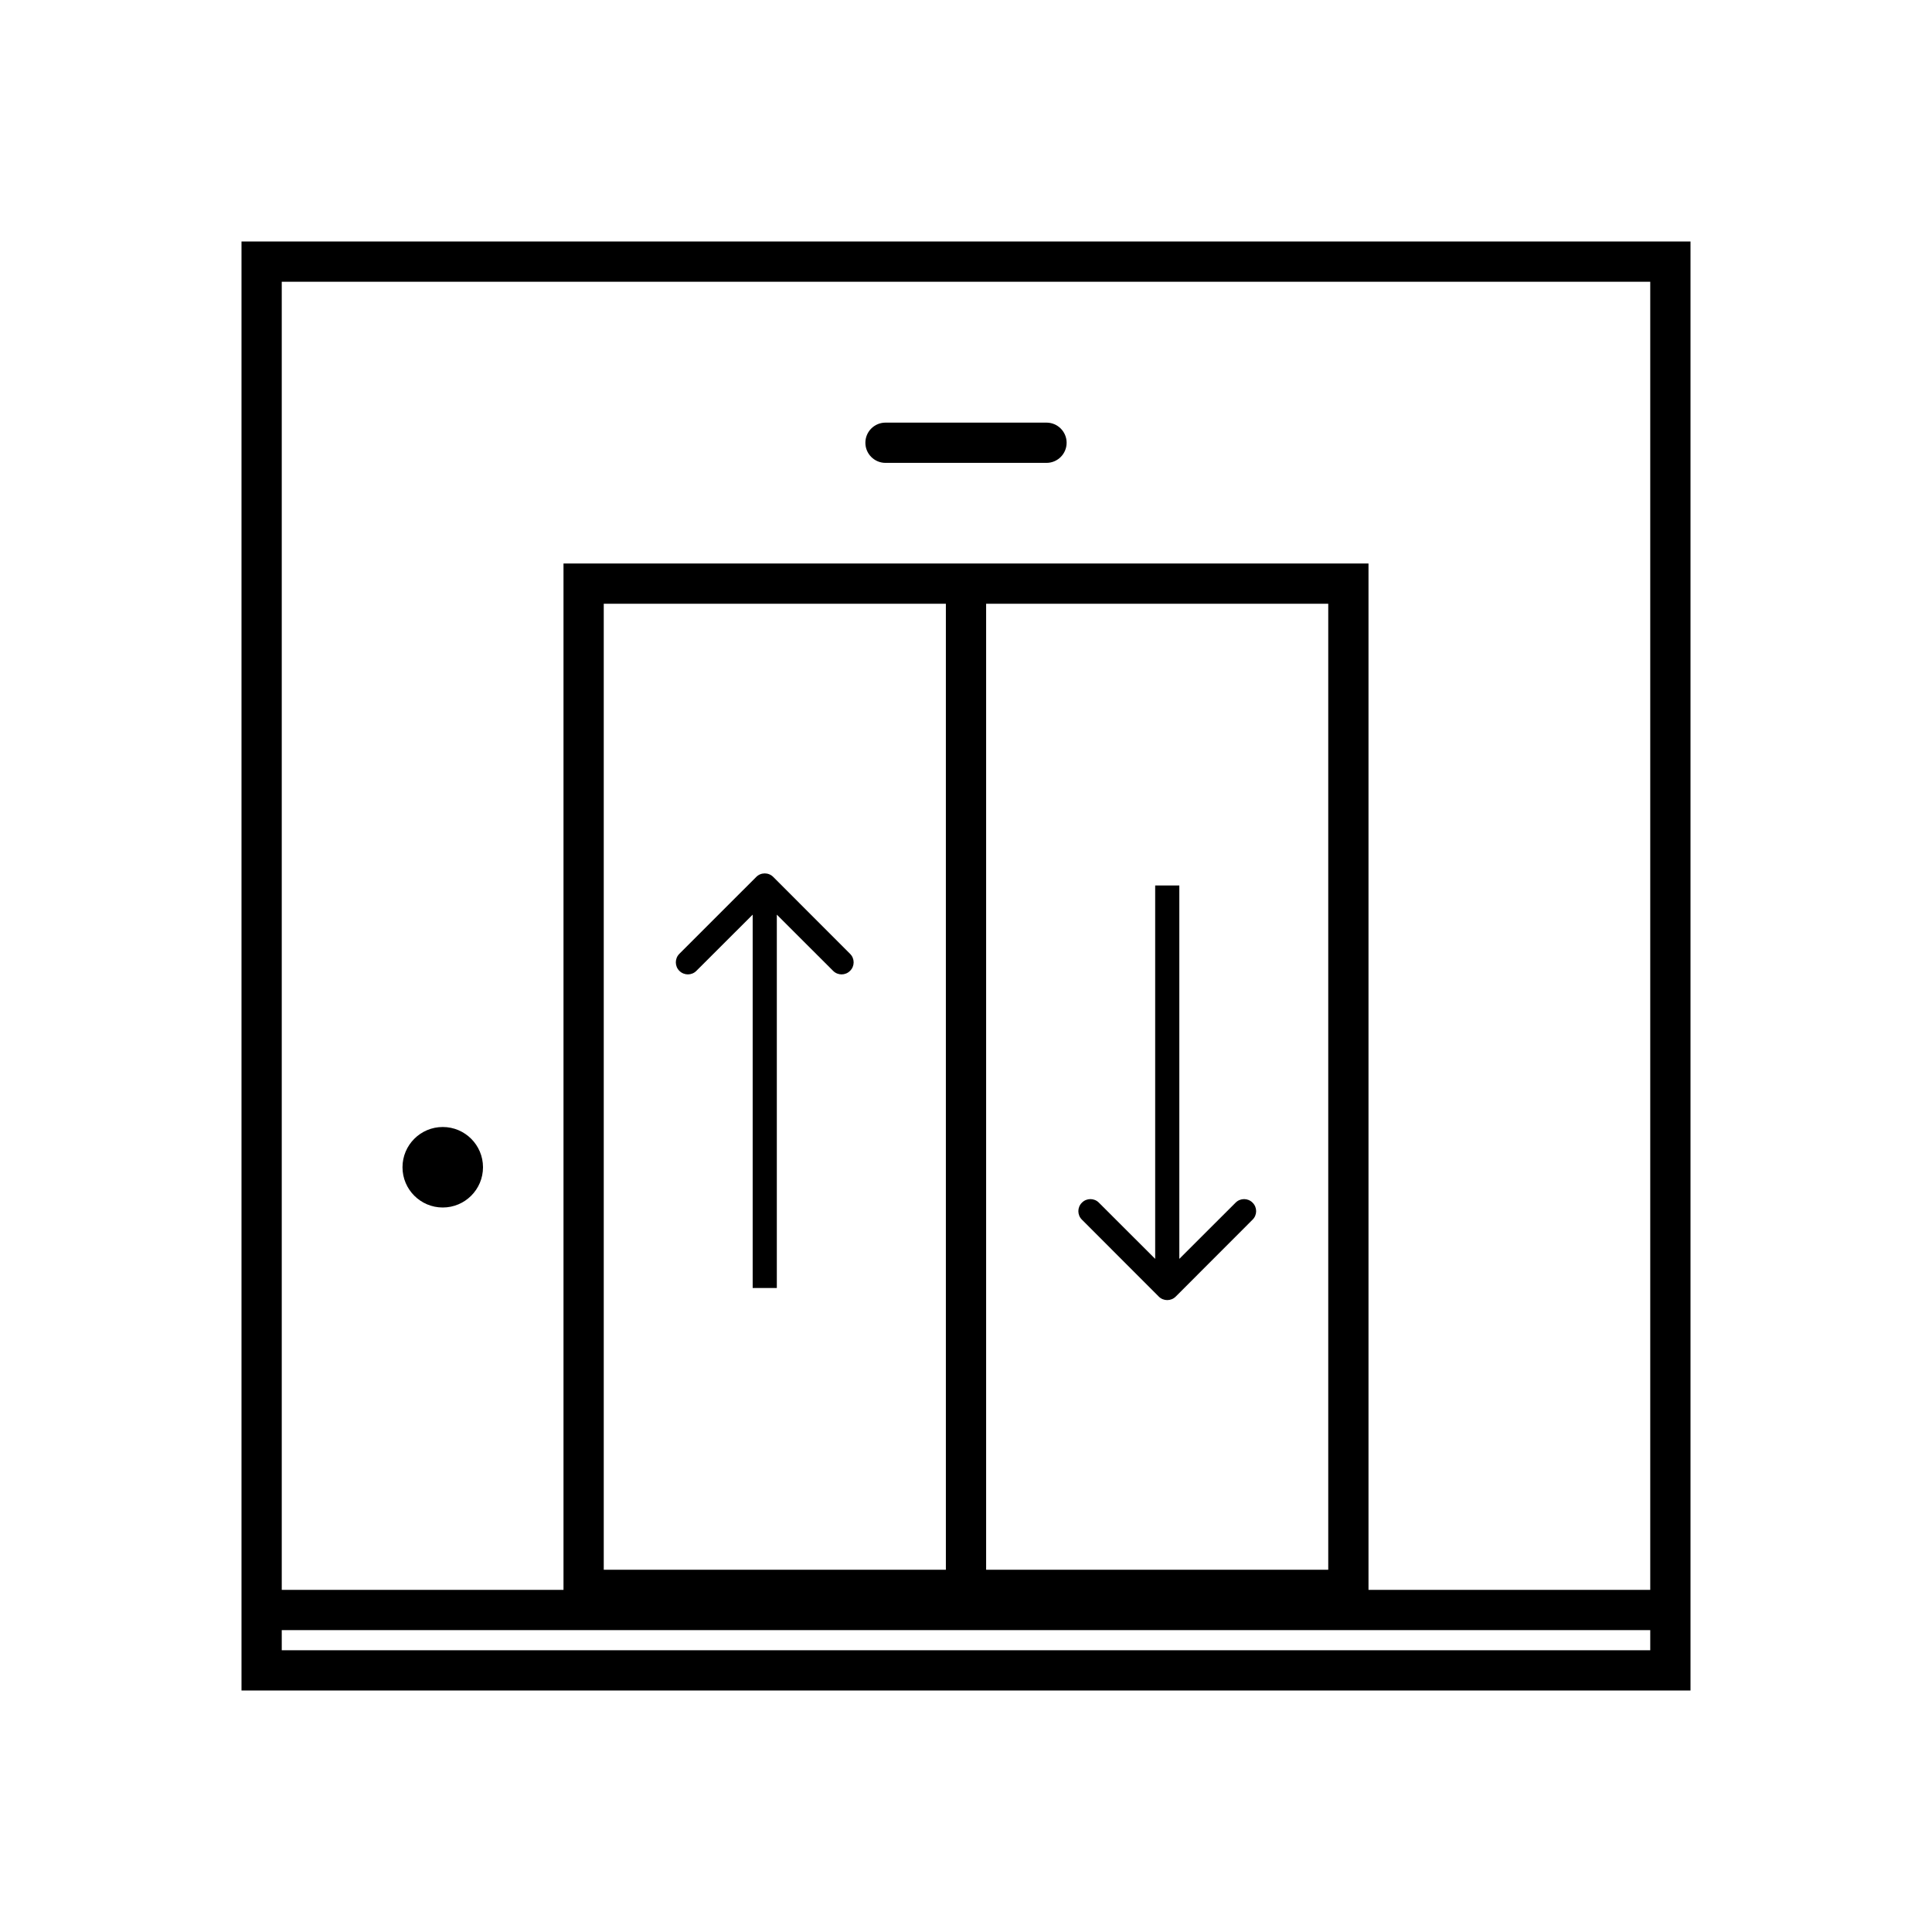
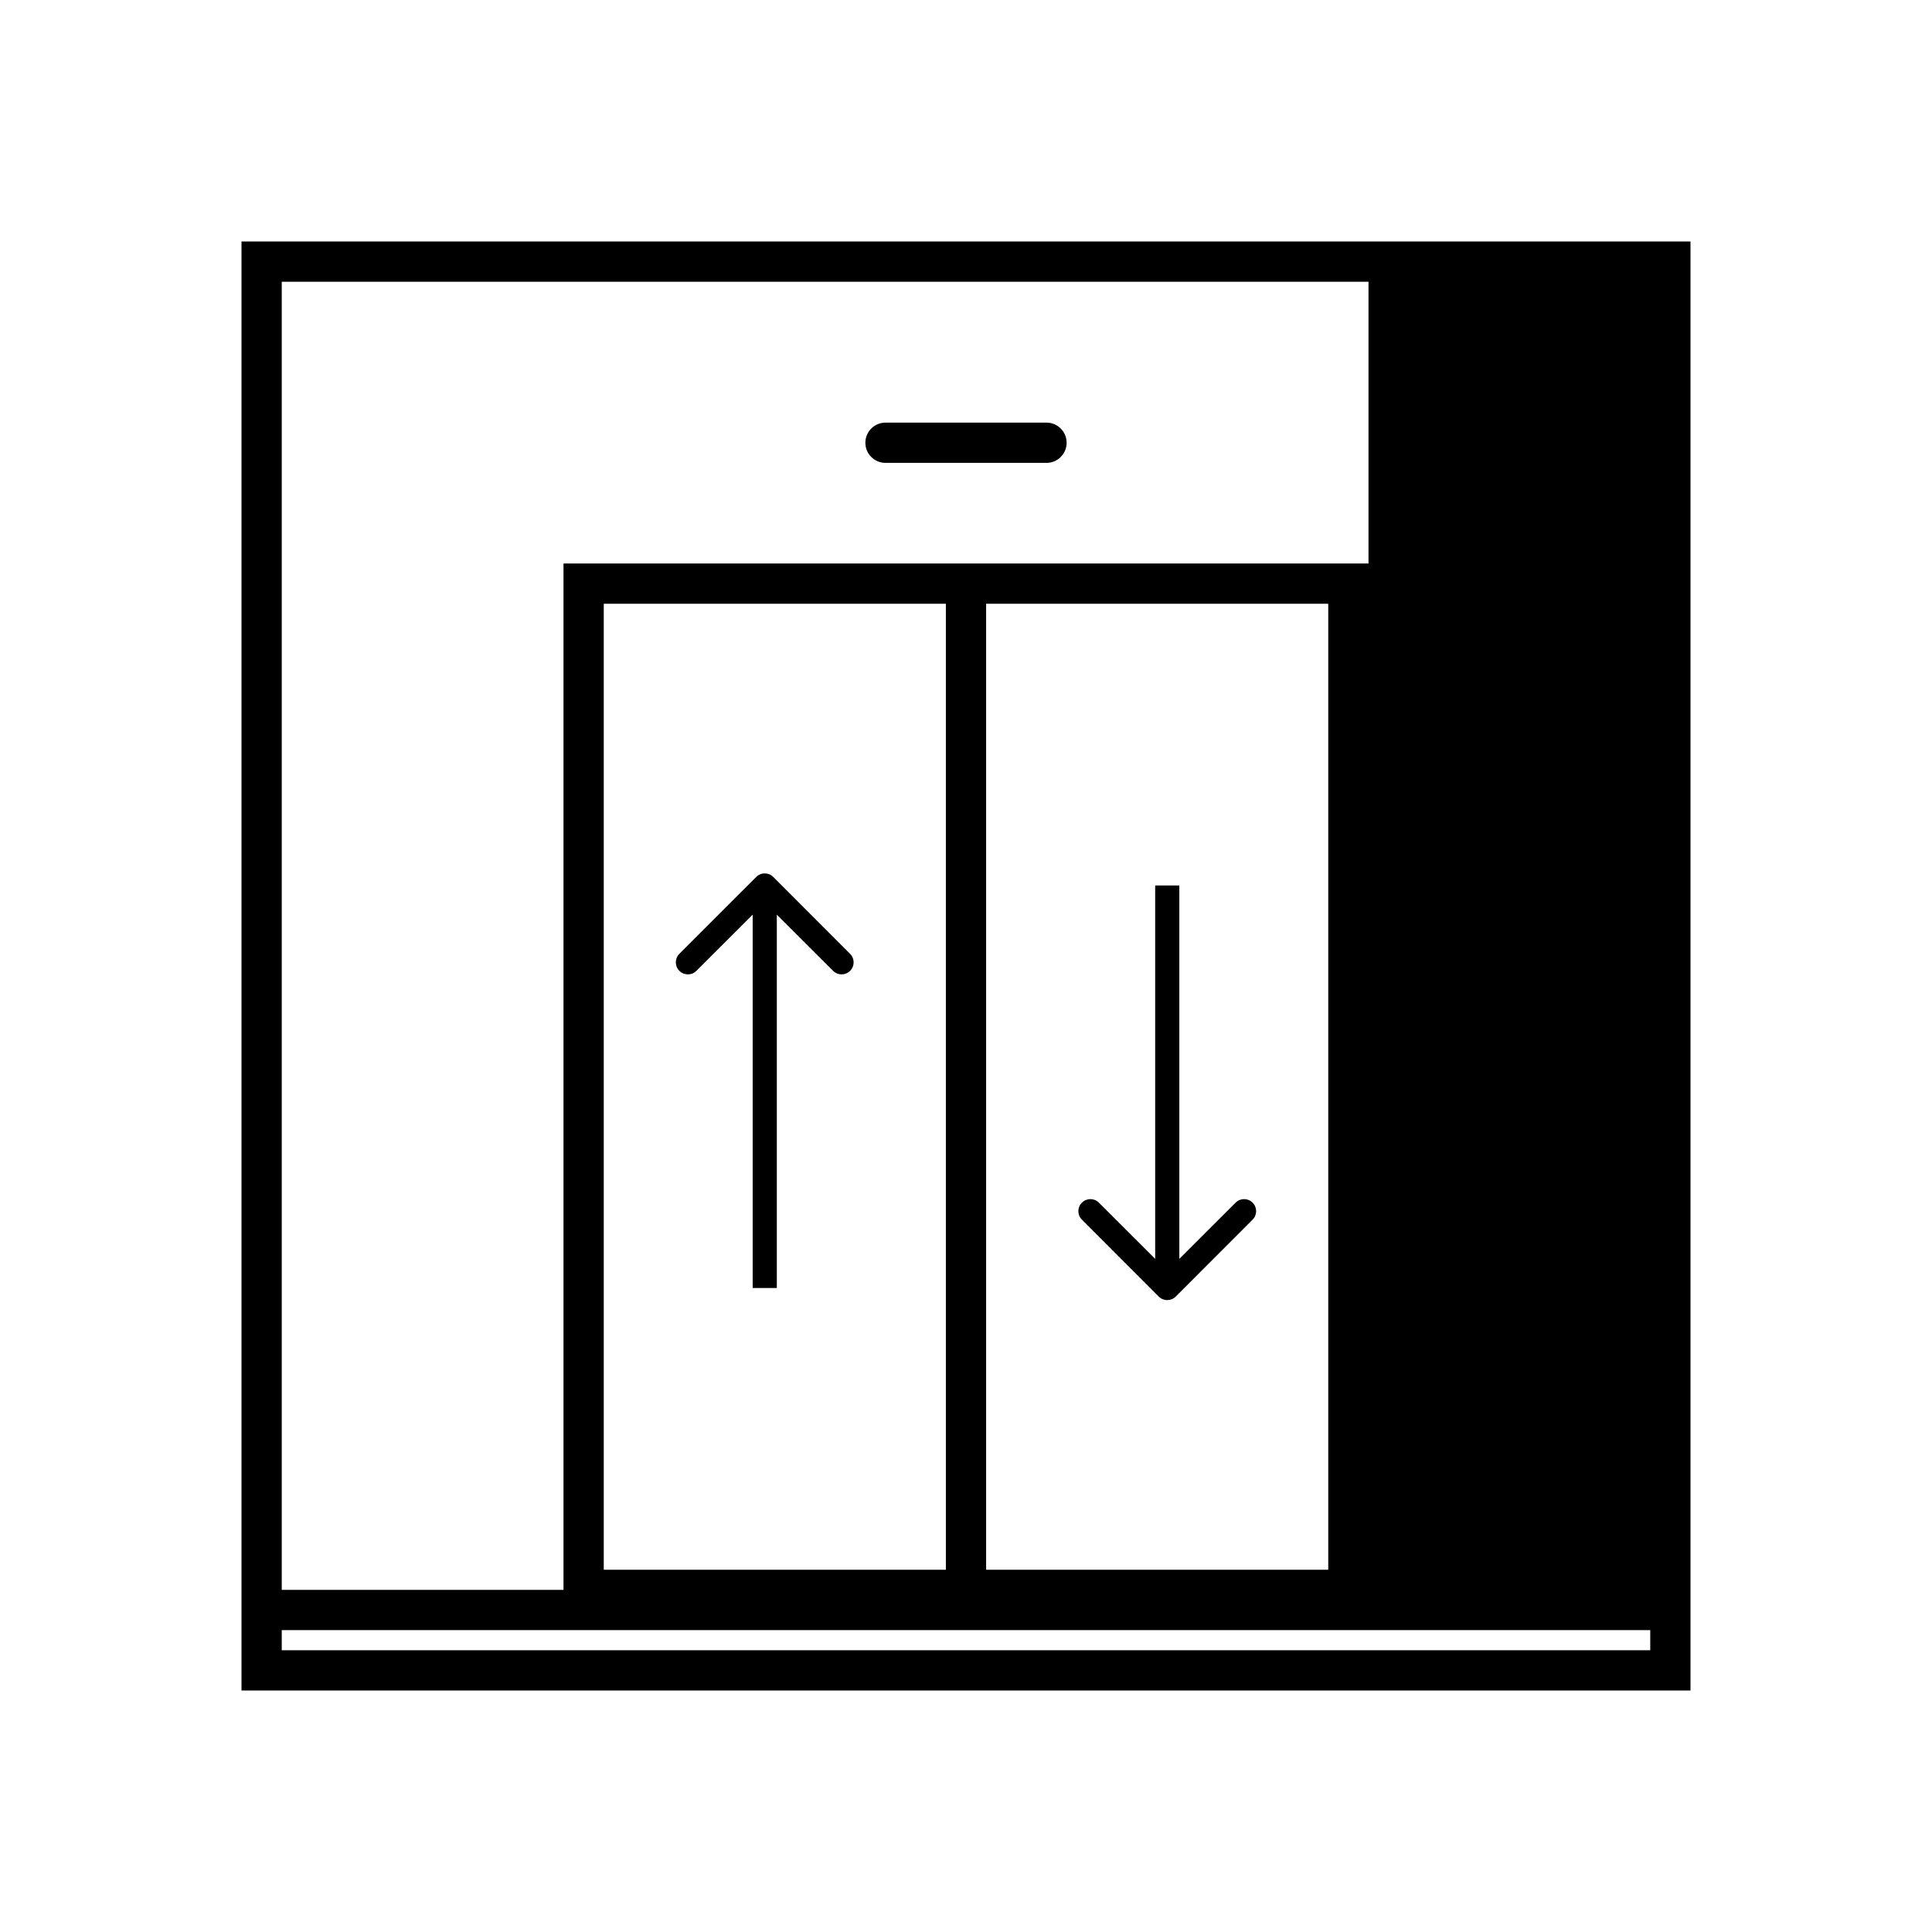
<svg xmlns="http://www.w3.org/2000/svg" width="24" height="24" viewBox="0 0 24 24" fill="none">
-   <path d="M5.5 14C5.776 14 6 14.224 6 14.5C6 14.776 5.776 15 5.5 15C5.224 15 5 14.776 5 14.5C5 14.224 5.224 14 5.5 14Z" fill="black" />
  <path d="M13 5.25C13.138 5.25 13.25 5.362 13.25 5.5C13.25 5.638 13.138 5.75 13 5.75H11C10.862 5.75 10.75 5.638 10.75 5.5C10.75 5.362 10.862 5.25 11 5.25H13Z" fill="black" />
  <path d="M9.394 10.894C9.452 10.835 9.548 10.835 9.606 10.894L10.56 11.849C10.619 11.907 10.619 12.002 10.56 12.06C10.502 12.119 10.407 12.119 10.349 12.06L9.65 11.362V16H9.35V11.362L8.651 12.06C8.593 12.119 8.498 12.119 8.439 12.06C8.381 12.002 8.381 11.907 8.439 11.849L9.394 10.894Z" fill="black" />
  <path d="M14.65 15.638L15.349 14.94C15.407 14.881 15.502 14.881 15.56 14.94C15.619 14.998 15.619 15.093 15.56 15.151L14.606 16.106C14.548 16.165 14.452 16.165 14.394 16.106L13.44 15.151C13.381 15.093 13.381 14.998 13.44 14.94C13.498 14.881 13.593 14.881 13.651 14.94L14.35 15.638V11H14.65V15.638Z" fill="black" />
-   <path fill-rule="evenodd" clip-rule="evenodd" d="M21 21H3V3H21V21ZM3.5 20.5H20.5V20.25H3.5V20.5ZM3.5 19.75H7V7H17V19.75H20.5V3.5H3.5V19.75ZM7.5 19.5H11.75V7.5H7.5V19.5ZM12.25 19.5H16.5V7.5H12.25V19.5Z" fill="black" />
+   <path fill-rule="evenodd" clip-rule="evenodd" d="M21 21H3V3H21V21ZM3.5 20.5H20.5V20.25H3.5V20.5ZM3.5 19.75H7V7H17V19.75V3.5H3.5V19.75ZM7.5 19.5H11.75V7.5H7.5V19.5ZM12.25 19.5H16.5V7.5H12.25V19.5Z" fill="black" />
</svg>